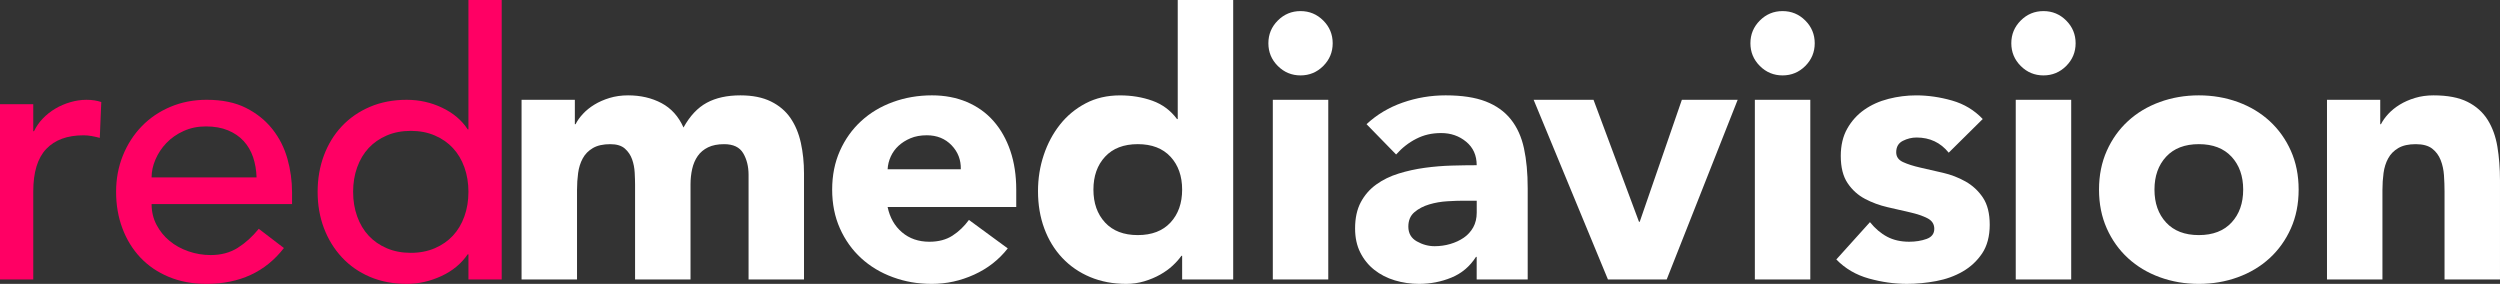
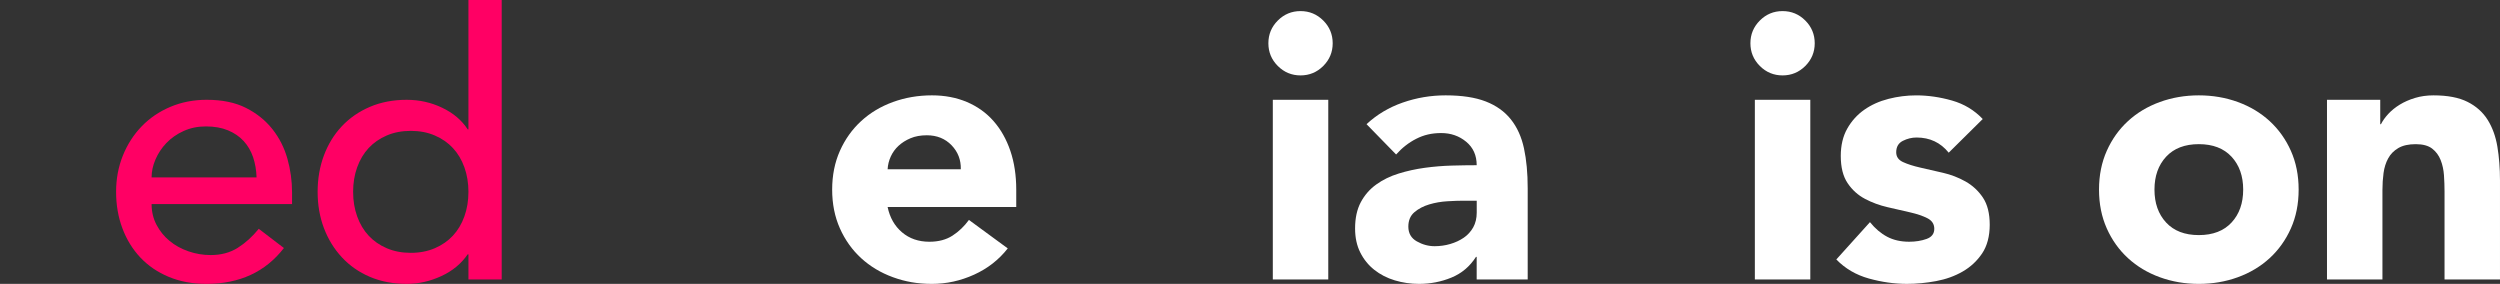
<svg xmlns="http://www.w3.org/2000/svg" id="Ebene_2" data-name="Ebene 2" viewBox="0 0 1532.41 174.01">
  <rect x="0" y="0" width="1532.41" height="174.01" fill="#333333" stroke="none" />
  <defs>
    <style>
      .cls-1 {
        fill: #fff;
      }

      .cls-1, .cls-2 {
        stroke-width: 0px;
      }

      .cls-2 {
        fill: #ff0064;
      }
    </style>
  </defs>
  <g id="Ebene_1-2" data-name="Ebene 1">
    <g>
-       <path class="cls-2" d="m0,63.89h20.39v16.54h.45c1.36-2.87,3.17-5.47,5.44-7.82,2.27-2.34,4.79-4.34,7.59-6,2.79-1.66,5.85-2.98,9.18-3.96,3.32-.98,6.64-1.47,9.97-1.47s6.34.45,9.06,1.36l-.91,21.98c-1.66-.45-3.32-.83-4.99-1.13-1.66-.3-3.32-.45-4.98-.45-9.97,0-17.6,2.8-22.88,8.38-5.29,5.59-7.93,14.27-7.93,26.06v53.92H0V63.89Z" />
      <path class="cls-2" d="m92.92,125.07c0,4.68,1.02,8.95,3.06,12.8,2.04,3.85,4.72,7.14,8.04,9.86,3.32,2.72,7.17,4.84,11.55,6.34,4.38,1.51,8.91,2.27,13.59,2.27,6.34,0,11.86-1.47,16.54-4.42,4.68-2.95,8.99-6.83,12.92-11.67l15.41,11.78c-11.33,14.65-27.19,21.98-47.58,21.98-8.46,0-16.13-1.44-23-4.3-6.88-2.87-12.69-6.83-17.45-11.9-4.76-5.06-8.42-11.02-10.99-17.9-2.57-6.87-3.85-14.31-3.85-22.32s1.4-15.44,4.19-22.32c2.79-6.87,6.65-12.84,11.56-17.9,4.91-5.06,10.76-9.02,17.56-11.89,6.8-2.87,14.2-4.31,22.2-4.31,9.52,0,17.56,1.66,24.13,4.99,6.57,3.32,11.97,7.67,16.2,13.03,4.23,5.36,7.29,11.41,9.18,18.13,1.89,6.72,2.83,13.56,2.83,20.5v7.25h-86.1Zm64.35-16.31c-.15-4.53-.87-8.68-2.15-12.46-1.29-3.77-3.21-7.06-5.78-9.86-2.57-2.79-5.78-4.98-9.63-6.57-3.85-1.59-8.35-2.38-13.48-2.38s-9.55.95-13.71,2.83c-4.16,1.89-7.67,4.34-10.54,7.36-2.87,3.02-5.1,6.38-6.68,10.08-1.59,3.7-2.38,7.36-2.38,10.99h64.35Z" />
      <path class="cls-2" d="m307.53,171.29h-20.39v-15.41h-.45c-3.93,5.74-9.33,10.2-16.2,13.37-6.88,3.17-13.93,4.76-21.19,4.76-8.31,0-15.82-1.44-22.54-4.3-6.72-2.87-12.46-6.87-17.22-12.01-4.76-5.13-8.42-11.1-10.99-17.9-2.57-6.8-3.85-14.2-3.85-22.2s1.28-15.44,3.85-22.32c2.57-6.87,6.23-12.84,10.99-17.9,4.76-5.06,10.5-9.02,17.22-11.89,6.72-2.87,14.24-4.31,22.54-4.31,7.7,0,14.95,1.62,21.75,4.87,6.8,3.25,12.01,7.67,15.63,13.25h.45V0h20.39v171.29Zm-55.74-16.31c5.44,0,10.34-.94,14.73-2.83,4.38-1.89,8.08-4.45,11.1-7.7,3.02-3.25,5.36-7.17,7.02-11.78,1.66-4.61,2.49-9.63,2.49-15.07s-.83-10.46-2.49-15.07c-1.66-4.61-4-8.53-7.02-11.78-3.02-3.25-6.72-5.81-11.1-7.7-4.38-1.89-9.29-2.83-14.73-2.83s-10.35.95-14.73,2.83c-4.38,1.89-8.08,4.46-11.1,7.7-3.02,3.25-5.36,7.18-7.02,11.78-1.66,4.61-2.49,9.63-2.49,15.07s.83,10.46,2.49,15.07c1.66,4.61,4,8.54,7.02,11.78,3.02,3.25,6.72,5.82,11.1,7.7,4.38,1.89,9.29,2.83,14.73,2.83Z" />
    </g>
    <g>
-       <path class="cls-1" d="m319.73,61.17h32.63v14.95h.45c1.05-2.11,2.57-4.23,4.53-6.34,1.96-2.11,4.3-4,7.02-5.66,2.72-1.66,5.81-3.02,9.29-4.08,3.47-1.05,7.25-1.59,11.33-1.59,7.7,0,14.54,1.59,20.5,4.76,5.96,3.17,10.46,8.16,13.48,14.95,3.93-7.1,8.68-12.16,14.27-15.18,5.59-3.02,12.46-4.53,20.62-4.53,7.4,0,13.63,1.25,18.69,3.74,5.06,2.49,9.06,5.89,12.01,10.2s5.06,9.37,6.34,15.18c1.28,5.82,1.93,12.05,1.93,18.69v65.03h-33.98v-64.12c0-5.13-1.1-9.55-3.29-13.25-2.19-3.7-6.08-5.55-11.67-5.55-3.93,0-7.21.64-9.86,1.93-2.64,1.29-4.76,3.06-6.34,5.32s-2.72,4.91-3.4,7.93c-.68,3.02-1.02,6.2-1.02,9.52v58.23h-33.99v-58.23c0-1.96-.08-4.38-.23-7.25-.15-2.87-.68-5.59-1.59-8.16-.91-2.57-2.38-4.76-4.42-6.57-2.04-1.81-5.02-2.72-8.95-2.72-4.38,0-7.93.79-10.65,2.38-2.72,1.59-4.8,3.7-6.23,6.34-1.44,2.64-2.38,5.63-2.83,8.95-.45,3.32-.68,6.8-.68,10.42v54.83h-33.99V61.17Z" />
      <path class="cls-1" d="m617.72,152.26c-5.44,6.95-12.31,12.31-20.62,16.09-8.31,3.77-16.92,5.66-25.83,5.66s-16.43-1.36-23.9-4.08c-7.48-2.72-13.97-6.61-19.49-11.67-5.52-5.06-9.86-11.14-13.03-18.24-3.17-7.1-4.76-15.03-4.76-23.79s1.59-16.69,4.76-23.79c3.17-7.1,7.51-13.18,13.03-18.24,5.51-5.06,12.01-8.95,19.49-11.67,7.48-2.72,15.44-4.08,23.9-4.08,7.85,0,14.99,1.36,21.41,4.08,6.42,2.72,11.86,6.61,16.31,11.67,4.45,5.06,7.89,11.14,10.31,18.24,2.41,7.1,3.62,15.03,3.62,23.79v10.65h-78.85c1.36,6.5,4.3,11.67,8.84,15.52,4.53,3.85,10.12,5.78,16.77,5.78,5.59,0,10.31-1.25,14.16-3.74s7.21-5.7,10.08-9.63l23.79,17.45Zm-28.78-48.49c.15-5.74-1.74-10.65-5.66-14.73-3.93-4.08-8.99-6.12-15.18-6.12-3.78,0-7.1.6-9.97,1.81-2.87,1.21-5.32,2.76-7.36,4.64-2.04,1.89-3.62,4.08-4.76,6.57s-1.78,5.1-1.93,7.82h44.86Z" />
-       <path class="cls-1" d="m755.88,171.29h-31.27v-14.5h-.45c-1.36,1.96-3.14,3.96-5.32,6-2.19,2.04-4.76,3.89-7.7,5.55-2.95,1.66-6.2,3.02-9.74,4.08-3.55,1.05-7.21,1.59-10.99,1.59-8.16,0-15.56-1.4-22.2-4.19-6.65-2.79-12.35-6.72-17.11-11.78-4.76-5.06-8.42-11.06-10.99-18.01-2.57-6.95-3.85-14.57-3.85-22.88,0-7.7,1.17-15.07,3.51-22.09,2.34-7.02,5.66-13.25,9.97-18.69,4.3-5.44,9.55-9.78,15.75-13.03,6.19-3.25,13.22-4.87,21.07-4.87,7.1,0,13.71,1.1,19.83,3.29,6.12,2.19,11.14,5.93,15.07,11.21h.45V0h33.99v171.29Zm-31.27-55.06c0-8.3-2.38-15.03-7.14-20.17-4.76-5.13-11.44-7.7-20.05-7.7s-15.29,2.57-20.05,7.7c-4.76,5.14-7.14,11.86-7.14,20.17s2.38,15.03,7.14,20.17c4.76,5.14,11.44,7.7,20.05,7.7s15.29-2.57,20.05-7.7c4.76-5.13,7.14-11.86,7.14-20.17Z" />
      <path class="cls-1" d="m777.47,26.51c0-5.44,1.93-10.08,5.78-13.93s8.5-5.78,13.93-5.78,10.08,1.93,13.93,5.78,5.78,8.5,5.78,13.93-1.93,10.08-5.78,13.93c-3.85,3.85-8.5,5.78-13.93,5.78s-10.08-1.93-13.93-5.78c-3.85-3.85-5.78-8.5-5.78-13.93Zm2.72,34.67h33.99v110.12h-33.99V61.17Z" />
      <path class="cls-1" d="m905.17,157.47h-.45c-3.78,5.89-8.8,10.12-15.07,12.69-6.27,2.57-12.88,3.85-19.83,3.85-5.14,0-10.08-.72-14.84-2.15-4.76-1.43-8.95-3.59-12.58-6.46-3.62-2.87-6.5-6.42-8.61-10.65-2.12-4.23-3.17-9.14-3.17-14.73,0-6.34,1.17-11.7,3.51-16.09,2.34-4.38,5.51-8,9.52-10.88,4-2.87,8.57-5.1,13.71-6.68,5.13-1.59,10.46-2.75,15.97-3.51,5.51-.75,11.02-1.21,16.54-1.36,5.51-.15,10.61-.23,15.29-.23,0-6.04-2.15-10.84-6.46-14.39-4.3-3.55-9.4-5.32-15.29-5.32s-10.69,1.17-15.29,3.51c-4.61,2.34-8.72,5.55-12.35,9.63l-18.13-18.58c6.34-5.89,13.74-10.31,22.2-13.25,8.46-2.95,17.22-4.42,26.28-4.42,9.97,0,18.16,1.25,24.58,3.74,6.42,2.49,11.56,6.16,15.41,10.99,3.85,4.84,6.53,10.76,8.04,17.79,1.51,7.02,2.27,15.14,2.27,24.36v55.96h-31.27v-13.82Zm-8.38-34.44c-2.57,0-5.78.11-9.63.34s-7.55.87-11.1,1.93c-3.55,1.06-6.57,2.64-9.06,4.76-2.49,2.12-3.74,5.06-3.74,8.84,0,4.08,1.73,7.1,5.21,9.06,3.47,1.96,7.1,2.95,10.88,2.95,3.32,0,6.53-.45,9.63-1.36,3.09-.91,5.85-2.19,8.27-3.85,2.41-1.66,4.34-3.77,5.78-6.34,1.43-2.57,2.15-5.59,2.15-9.06v-7.25h-8.38Z" />
-       <path class="cls-1" d="m940.06,61.17h36.71l27.87,74.77h.45l25.83-74.77h34.21l-43.5,110.12h-36.03l-45.54-110.12Z" />
      <path class="cls-1" d="m1072.94,26.51c0-5.44,1.93-10.08,5.78-13.93s8.5-5.78,13.93-5.78,10.08,1.93,13.93,5.78,5.78,8.5,5.78,13.93-1.93,10.08-5.78,13.93c-3.85,3.85-8.5,5.78-13.93,5.78s-10.08-1.93-13.93-5.78c-3.85-3.85-5.78-8.5-5.78-13.93Zm2.72,34.67h33.99v110.12h-33.99V61.17Z" />
      <path class="cls-1" d="m1194.48,93.58c-4.99-6.19-11.56-9.29-19.71-9.29-2.87,0-5.67.68-8.38,2.04s-4.08,3.7-4.08,7.02c0,2.72,1.39,4.72,4.19,6,2.79,1.29,6.34,2.42,10.65,3.4,4.3.98,8.91,2.04,13.82,3.17,4.91,1.13,9.52,2.91,13.82,5.32,4.3,2.42,7.85,5.7,10.65,9.86,2.79,4.16,4.19,9.71,4.19,16.65s-1.55,12.95-4.64,17.56c-3.1,4.61-7.06,8.31-11.9,11.1-4.84,2.8-10.27,4.76-16.31,5.89-6.04,1.13-12.01,1.7-17.9,1.7-7.7,0-15.48-1.1-23.34-3.29-7.86-2.19-14.5-6.08-19.94-11.67l20.62-22.88c3.17,3.93,6.68,6.91,10.54,8.95s8.34,3.06,13.48,3.06c3.93,0,7.48-.57,10.65-1.7s4.76-3.21,4.76-6.23c0-2.87-1.4-5.02-4.19-6.46-2.8-1.43-6.34-2.64-10.65-3.62-4.31-.98-8.92-2.04-13.82-3.17-4.91-1.13-9.52-2.83-13.82-5.1-4.3-2.27-7.86-5.47-10.65-9.63-2.8-4.15-4.19-9.7-4.19-16.65,0-6.49,1.32-12.08,3.97-16.77,2.64-4.68,6.12-8.53,10.42-11.55,4.3-3.02,9.25-5.25,14.84-6.68,5.59-1.43,11.25-2.15,16.99-2.15,7.25,0,14.58,1.06,21.98,3.17,7.4,2.12,13.67,5.89,18.81,11.33l-20.84,20.62Z" />
-       <path class="cls-1" d="m1232.86,26.51c0-5.44,1.93-10.08,5.78-13.93s8.5-5.78,13.93-5.78,10.08,1.93,13.93,5.78,5.78,8.5,5.78,13.93-1.93,10.08-5.78,13.93c-3.85,3.85-8.5,5.78-13.93,5.78s-10.08-1.93-13.93-5.78c-3.85-3.85-5.78-8.5-5.78-13.93Zm2.72,34.67h33.99v110.12h-33.99V61.17Z" />
      <path class="cls-1" d="m1286.62,116.23c0-8.76,1.59-16.69,4.76-23.79,3.17-7.1,7.51-13.18,13.03-18.24,5.51-5.06,12.01-8.95,19.49-11.67,7.48-2.72,15.44-4.08,23.9-4.08s16.43,1.36,23.9,4.08c7.48,2.72,13.97,6.61,19.49,11.67,5.51,5.06,9.86,11.14,13.03,18.24,3.17,7.1,4.76,15.03,4.76,23.79s-1.59,16.69-4.76,23.79c-3.17,7.1-7.52,13.18-13.03,18.24-5.52,5.06-12.01,8.95-19.49,11.67-7.48,2.72-15.45,4.08-23.9,4.08s-16.43-1.36-23.9-4.08c-7.48-2.72-13.97-6.61-19.49-11.67-5.52-5.06-9.86-11.14-13.03-18.24-3.17-7.1-4.76-15.03-4.76-23.79Zm33.99,0c0,8.31,2.38,15.03,7.14,20.17,4.76,5.14,11.44,7.7,20.05,7.7s15.29-2.57,20.05-7.7c4.76-5.13,7.14-11.86,7.14-20.17s-2.38-15.03-7.14-20.17c-4.76-5.13-11.44-7.7-20.05-7.7s-15.29,2.57-20.05,7.7c-4.76,5.14-7.14,11.86-7.14,20.17Z" />
      <path class="cls-1" d="m1426.37,61.17h32.63v14.95h.45c1.06-2.11,2.57-4.23,4.53-6.34,1.96-2.11,4.31-4,7.02-5.66,2.72-1.66,5.81-3.02,9.29-4.08,3.47-1.05,7.25-1.59,11.33-1.59,8.61,0,15.56,1.32,20.84,3.97,5.29,2.64,9.4,6.31,12.35,10.99,2.95,4.68,4.95,10.2,6,16.54,1.05,6.34,1.59,13.22,1.59,20.62v60.72h-33.99v-53.92c0-3.17-.11-6.46-.34-9.86s-.91-6.53-2.04-9.4c-1.13-2.87-2.87-5.21-5.21-7.02-2.34-1.81-5.7-2.72-10.08-2.72s-7.93.79-10.65,2.38-4.8,3.7-6.23,6.34c-1.44,2.64-2.38,5.63-2.83,8.95-.45,3.32-.68,6.8-.68,10.42v54.83h-33.99V61.17Z" />
    </g>
  </g>
</svg>